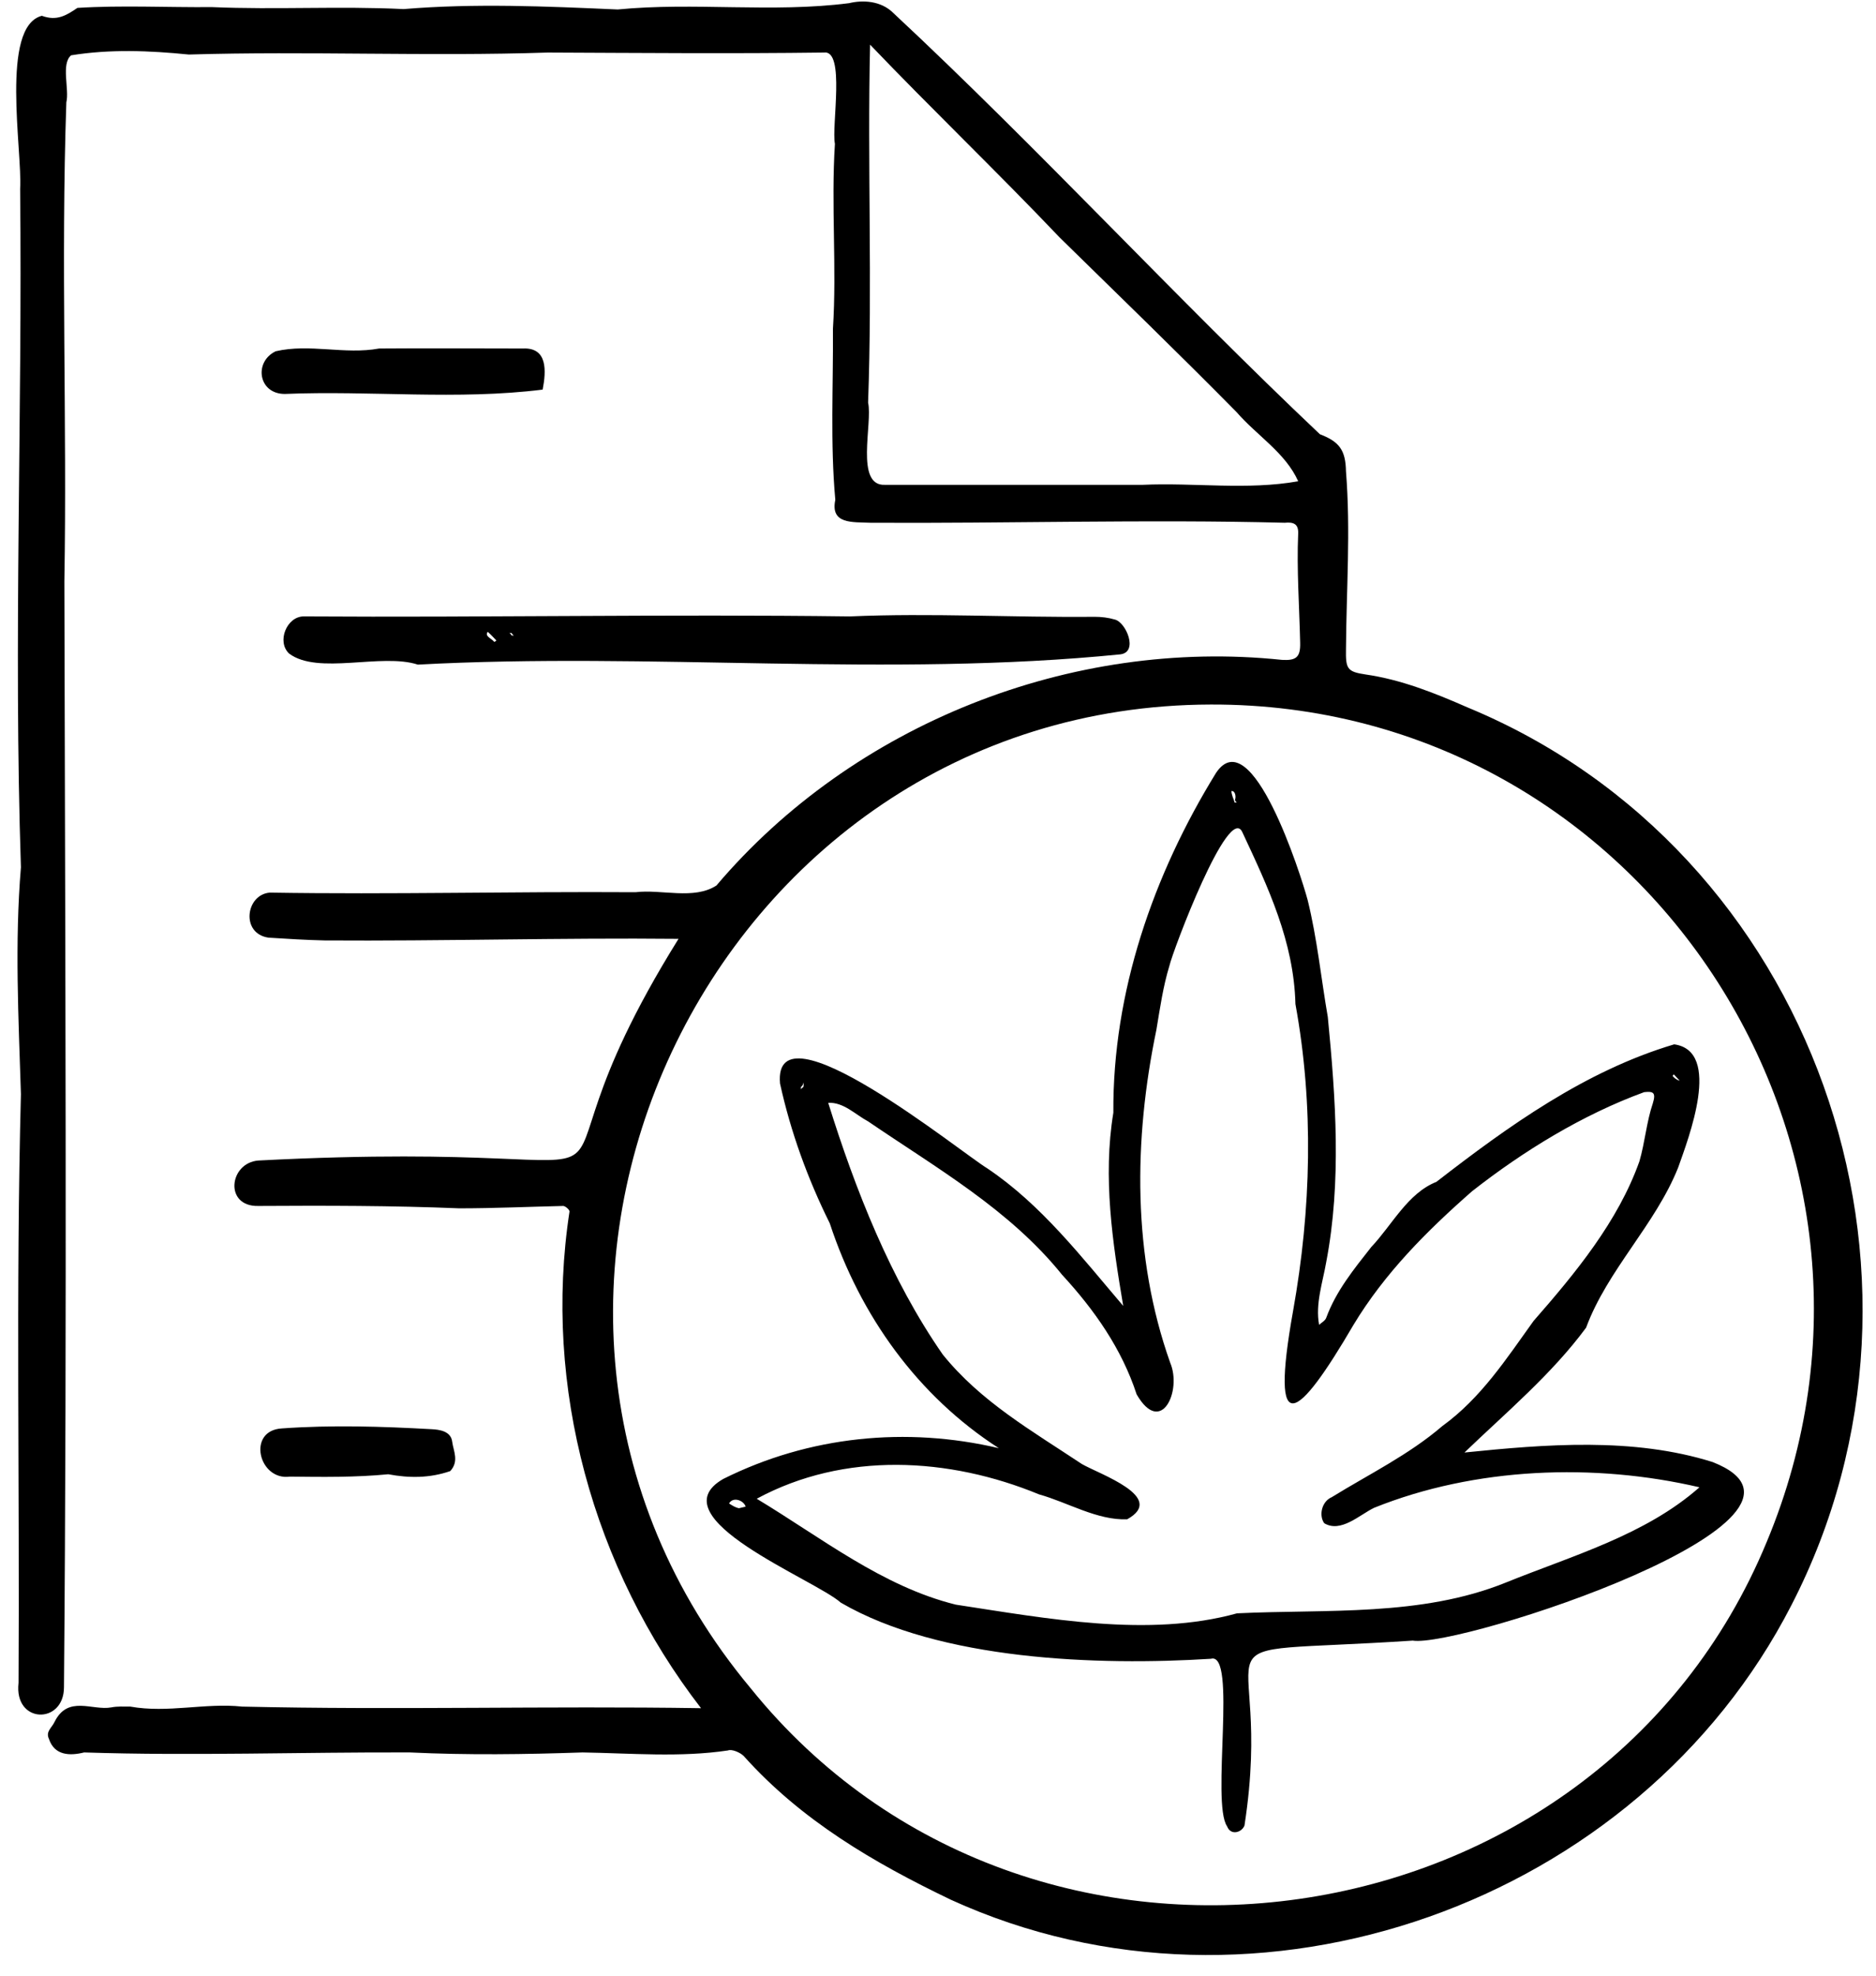
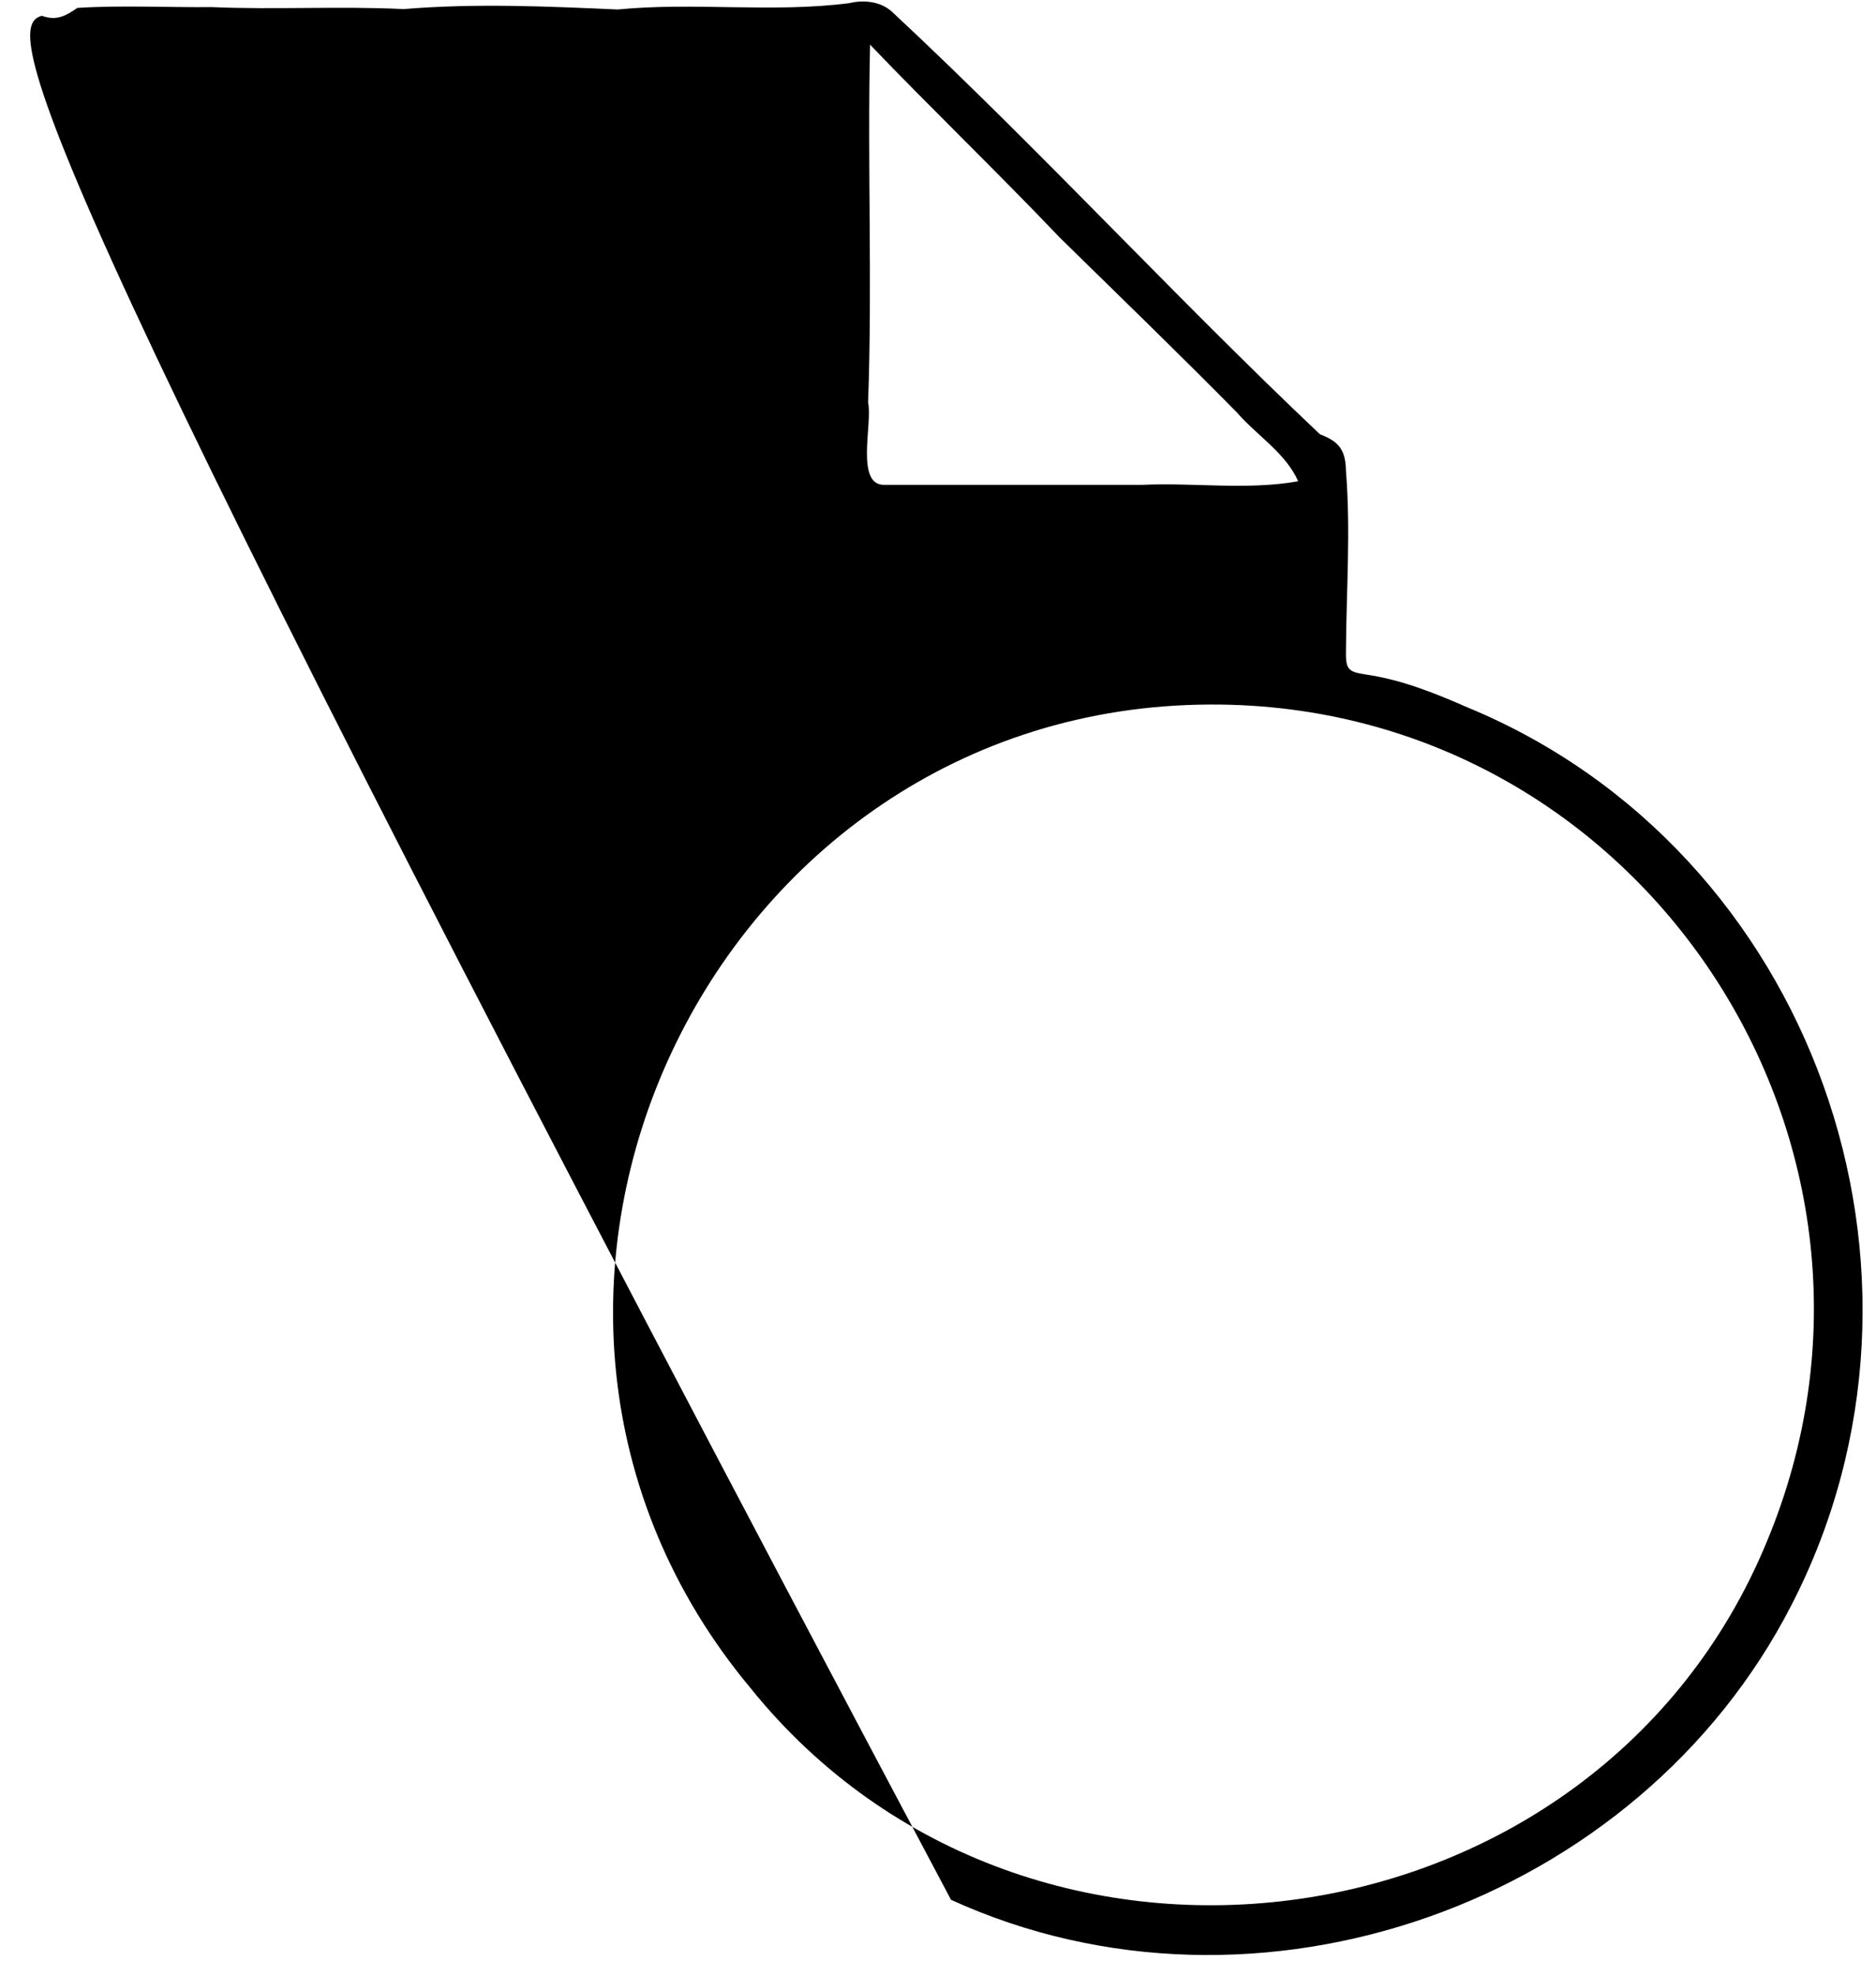
<svg xmlns="http://www.w3.org/2000/svg" version="1.2" viewBox="0 0 475 500">
-   <path d="M240.8 480.8c-19.6-9.4-37.9-20.1-52.5-36.4-.9-.9-3-1.8-4-1.4-12 1.8-24.6.7-36.8.5-14.6.5-29.1.7-43.7 0-27.4-.1-55 .9-82.5 0-3.6.9-7.5.8-8.9-3.4-.9-1.9.7-2.8 1.4-4.3 3.4-6.9 9.6-2.8 14.4-3.7 1.5-.3 3.2-.2 4.8-.2 9.5 1.7 19-1 28.3 0 38.7.9 77.6-.2 116.2.4-27.3-35.3-40.1-81.4-33.3-125.7 0-.5-1.1-1.4-1.6-1.4-8.8.2-17.6.6-26.3.6-17-.7-34-.7-50.9-.6-8.7.2-7.4-10.9 0-11.5 119.2-6.2 58.3 21.1 106.4-56.1-29.7-.3-59.8.6-89.6.4-4.7-.1-9.4-.4-14.2-.7-7.1-1-5.8-10.9.3-11.4 30.9.5 61.7-.3 92.6-.1 6.6-.8 14.8 2 20.5-1.7 34.7-40.9 89.9-62.7 143.2-57.1 3.5.2 4.7-.6 4.6-4.3-.2-9.2-.9-18.5-.5-27.7.1-2.5-1.3-2.9-3.4-2.7-35-.9-69.9.2-104.9 0-4.6-.2-10.2.4-8.9-5.8-1.3-14.3-.5-28.9-.6-43.3 1-15.6-.5-31.2.5-46.8-.9-4.5 2.7-23.9-2.8-23.1-23.3.3-46.5.1-69.9 0-30.3 1-60.6-.4-90.9.5-10-1-19.9-1.4-29.8.2-2.6 2.2-.4 8.6-1.2 11.9-1.4 40.4.2 80.9-.5 121.3.2 93.3.7 186.5-.1 279.8 0 9.5-12.7 9.3-11.5-1.1.3-49.8-.7-99.5.6-149-.6-19.2-1.6-38.2 0-57.4-1.9-57.2.4-114.5-.2-171.7C5.7 38.2 0 6.7 10.6 4c3.8 1.4 6.2-.1 9-2 11.2-.7 22.8-.1 34.1-.2 16.2.7 32.2-.3 48.5.5 18.1-1.5 36.1-.7 54.2.1 19.5-1.9 39.1.9 58.6-1.6 3.3-.8 8-.7 11.2 2.5 37 34.5 71.4 72 108 106.6 5 1.9 6.5 4.1 6.6 9.4 1.2 15 .1 29.9 0 44.9-.1 5.1.3 5.8 5 6.5 9 1.3 17.5 4.7 25.7 8.3 87.7 36.2 125.4 143.2 82.1 227.2-38.8 75.6-135.2 110-212.8 74.6m206.5-90.5c42-100.4-31.6-212.3-140.7-212-127 .3-198.2 151.2-116.5 249 70.5 87.4 214.2 67 257.2-37m-158-267.6c13-.6 26.5 1.4 39.4-.9-3.2-7.2-10.5-11.6-15.6-17.5-14.7-14.9-29.8-29.5-44.8-44.2-15.6-16.4-32.7-32.8-48-48.8-.7 30.1.6 60.4-.5 90.6 1.2 5.2-3.4 21.2 4.3 20.8h65.1" />
-   <path d="M105.8 168.2c-9.2-3-25.3 2.7-32.6-2.8-3.2-3-.6-9.4 3.7-9.4 46.3.3 92-.6 138.3 0 20.6-.9 41.2.3 61.9.1 1.8 0 3.5.2 5.2.7 2.8.7 6 8.2 1.4 8.8-58.9 5.9-118.7-.6-177.9 2.6m23.7-7.4c.3 0 .5.1.6.1-.1-.1-.3-.3-.6-.7-.2 0-.4 0-.6-.1.2.1.4.3.6.7m-3.8 1.3c-.7-.7-1.4-1.5-2.2-2.2-.9 1.1 1 1.7 1.6 2.5.1.1.2 0 .6-.3m11.7-63.5c-21.6 2.7-43.6.2-65.3 1.1-6.7 0-7.9-8.1-2.3-10.8 8.6-2 17.5.9 26.2-.7 12.1-.1 24.3 0 36.4 0 6.3-.3 5.9 5.7 5 10.4M114 372.3c-5.2 1.8-10.4 1.8-15.7.8-8.2.8-16.6.7-24.9.6-7.9 1.1-11-11.7-2-12.2 12.7-.9 25.3-.5 37.9.2 2 .1 4.9.5 5.2 3.2.3 2.3 1.8 4.9-.5 7.4m98.9 33.3c-6.6-5.9-46.8-21.5-29.8-31.3 21.8-10.9 46.4-13.3 69.8-7.8-20.5-13.2-35.1-33.5-42.8-56.9-5.6-11.3-9.9-23.1-12.6-35.4-1.9-21.3 46 17.6 52.5 21.5 13.7 9.2 23.9 22.5 34.4 34.8-2.7-16-5.2-32.5-2.5-48.9-.2-30.5 10.1-60.2 26-86 9-13.4 21.5 25.8 23.2 32.2 2.4 9.7 3.4 19.8 5.1 29.6 2 20.6 3.5 41.6-.4 62-.9 5.2-2.8 10.6-1.8 15.9.6-.6 1.5-1 1.8-1.8 2.5-6.8 7-12.3 11.4-17.9 5.3-5.6 9.2-13.6 16.5-16.5 18.2-14.1 37.7-28.1 60.2-34.8 12.2 1.7 3.6 23.8 1 31.2-5.8 14.5-17.9 25.9-23.3 40.5-8.7 11.8-20.4 21.6-30.8 31.6 20.6-2.1 42.7-3.9 62.8 2.4 36.6 14.3-64.2 47.1-75.9 45.2-60.7 4-34.6-5-42.6 46.8-.7 1.8-3.5 2.6-4.4.2-4.1-5.9 2.6-44.3-4.1-42.4-28.6 1.8-68.6.4-93.7-14.2m61-35.1c4.5 2.6 21.6 8.4 11.5 14-7.6.3-15.1-4.3-22.3-6.3-22.8-9.4-49.3-10.9-71.5 1.1 16.3 9.8 31.8 22.2 50.4 26.8 23 3.5 48.8 8.4 71.2 2.2 22.7-1.1 46.6.9 68.1-7.8 16.8-6.8 35.3-12 49-24.1-26.6-6.2-56.8-5.1-82.4 5.2-3.7 1.8-8.4 6.4-12.6 3.9-1.4-1.9-.7-5.5 1.9-6.6 9.4-5.8 19.5-10.7 28-18 9.8-7.1 16.2-17 23.1-26.6 10.6-12.1 21.4-25.2 26.8-40.4 1.4-4.8 1.8-10 3.4-14.7.9-2.9-.1-3-2.2-2.8-15.6 5.7-30.6 14.9-43.6 25.1-11.4 10-22.1 20.7-30 33.8-14.1 24.1-21.3 30-15.3-3.5 4.6-25.7 5.3-52 .6-77.7-.4-15.8-6.9-29.5-13.4-43.4-3.4-7.9-17.7 30.1-18.5 33.7-1.6 5.2-2.4 10.8-3.3 16.2-5.8 27.9-6.1 57.3 3.5 84.3 3 7.1-2.3 18.7-8.5 8-3.8-11.6-10.7-21.4-18.9-30.3-13.3-16.5-31.8-27-49.1-38.8-3.2-1.7-6.2-4.9-10.1-4.7 6.9 22.1 15.8 44.7 29 63.7 9.6 11.9 22.4 19.2 35.2 27.7m38.7-167.4h.6c-.2-.1-.4-.2-.5-.7.3-.7.1-2.3-.9-2.2 0 .4.1.8.2 1.1.1.5.4 1 .6 1.8m-109.2 72c.1-.4.1-.8.1-1.2-.1.4-.2.8-.7 1.2v.6q.15-.3.6-.6m-16.3 106.6 1.7-.4c-.5-1.6-3.2-2.6-4.2-.8.8.5 1.5 1 2.5 1.2m238.2-108.2c-.5-.5-1-1.1-1.5-1.6-.1.1-.3.4-.3.4.4.5 1 1 1.8 1.2" />
+   <path d="M240.8 480.8C5.7 38.2 0 6.7 10.6 4c3.8 1.4 6.2-.1 9-2 11.2-.7 22.8-.1 34.1-.2 16.2.7 32.2-.3 48.5.5 18.1-1.5 36.1-.7 54.2.1 19.5-1.9 39.1.9 58.6-1.6 3.3-.8 8-.7 11.2 2.5 37 34.5 71.4 72 108 106.6 5 1.9 6.5 4.1 6.6 9.4 1.2 15 .1 29.9 0 44.9-.1 5.1.3 5.8 5 6.5 9 1.3 17.5 4.7 25.7 8.3 87.7 36.2 125.4 143.2 82.1 227.2-38.8 75.6-135.2 110-212.8 74.6m206.5-90.5c42-100.4-31.6-212.3-140.7-212-127 .3-198.2 151.2-116.5 249 70.5 87.4 214.2 67 257.2-37m-158-267.6c13-.6 26.5 1.4 39.4-.9-3.2-7.2-10.5-11.6-15.6-17.5-14.7-14.9-29.8-29.5-44.8-44.2-15.6-16.4-32.7-32.8-48-48.8-.7 30.1.6 60.4-.5 90.6 1.2 5.2-3.4 21.2 4.3 20.8h65.1" />
</svg>